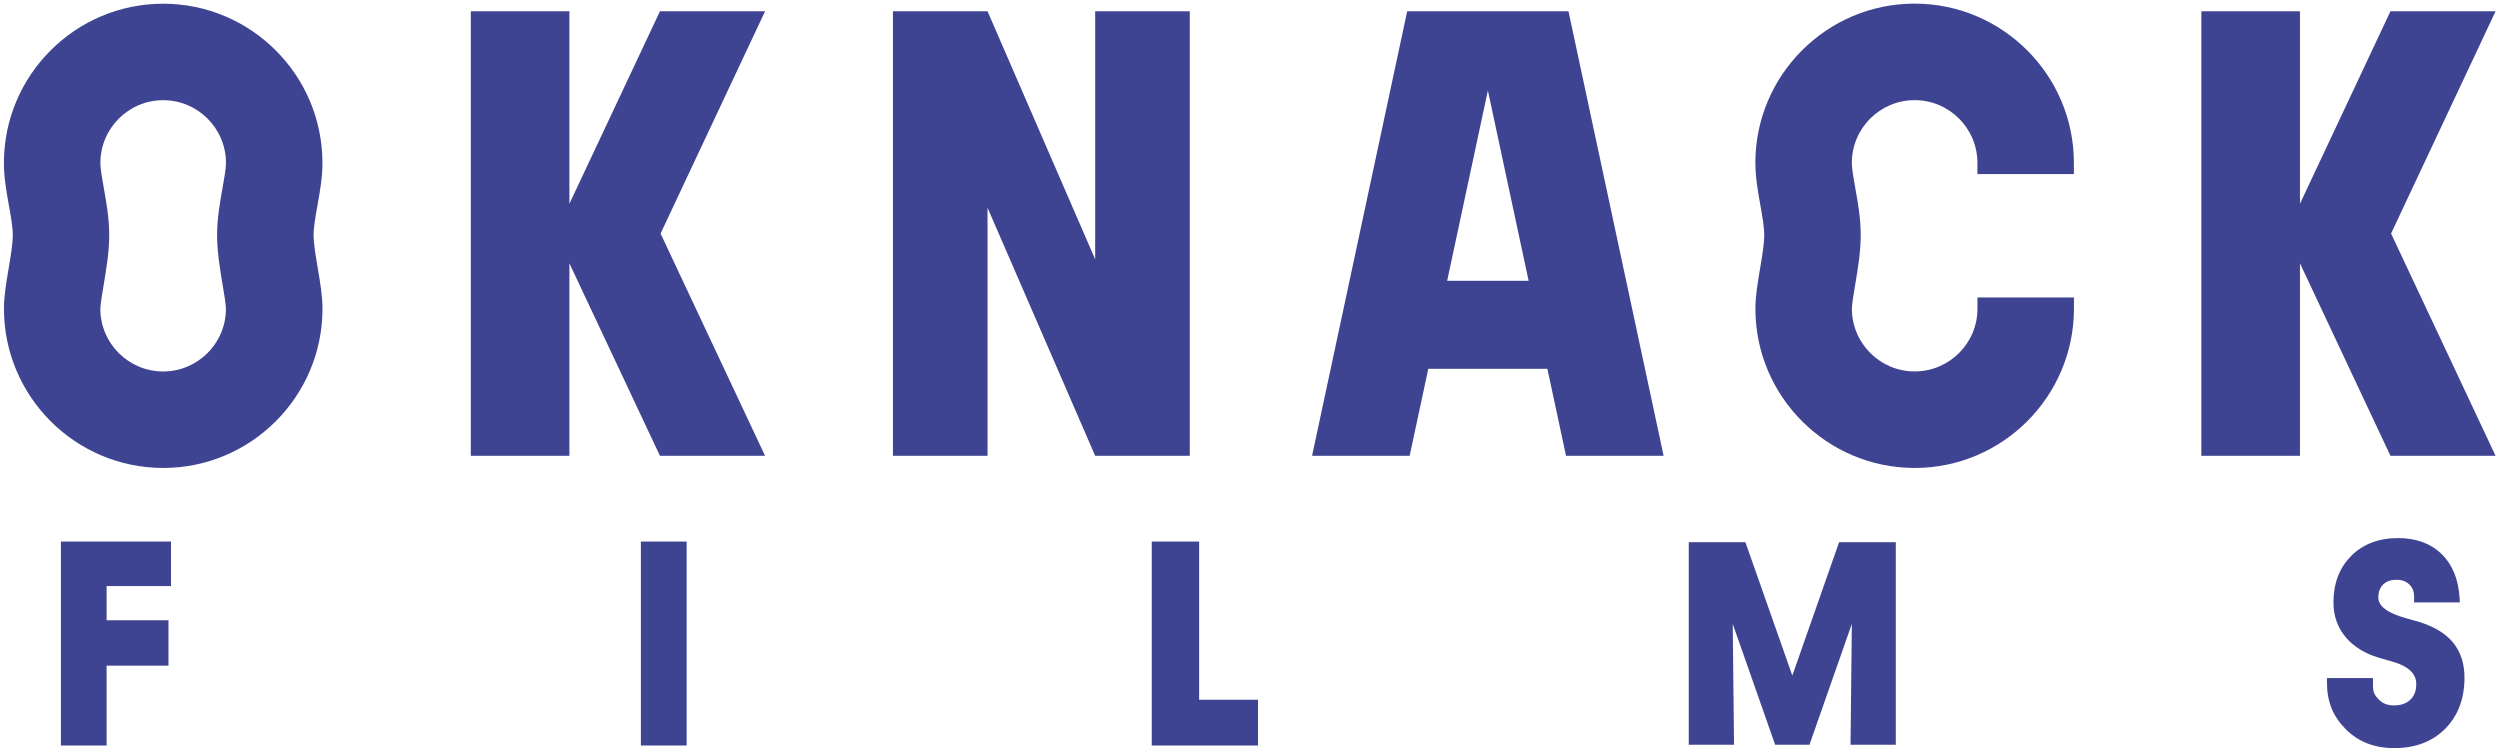
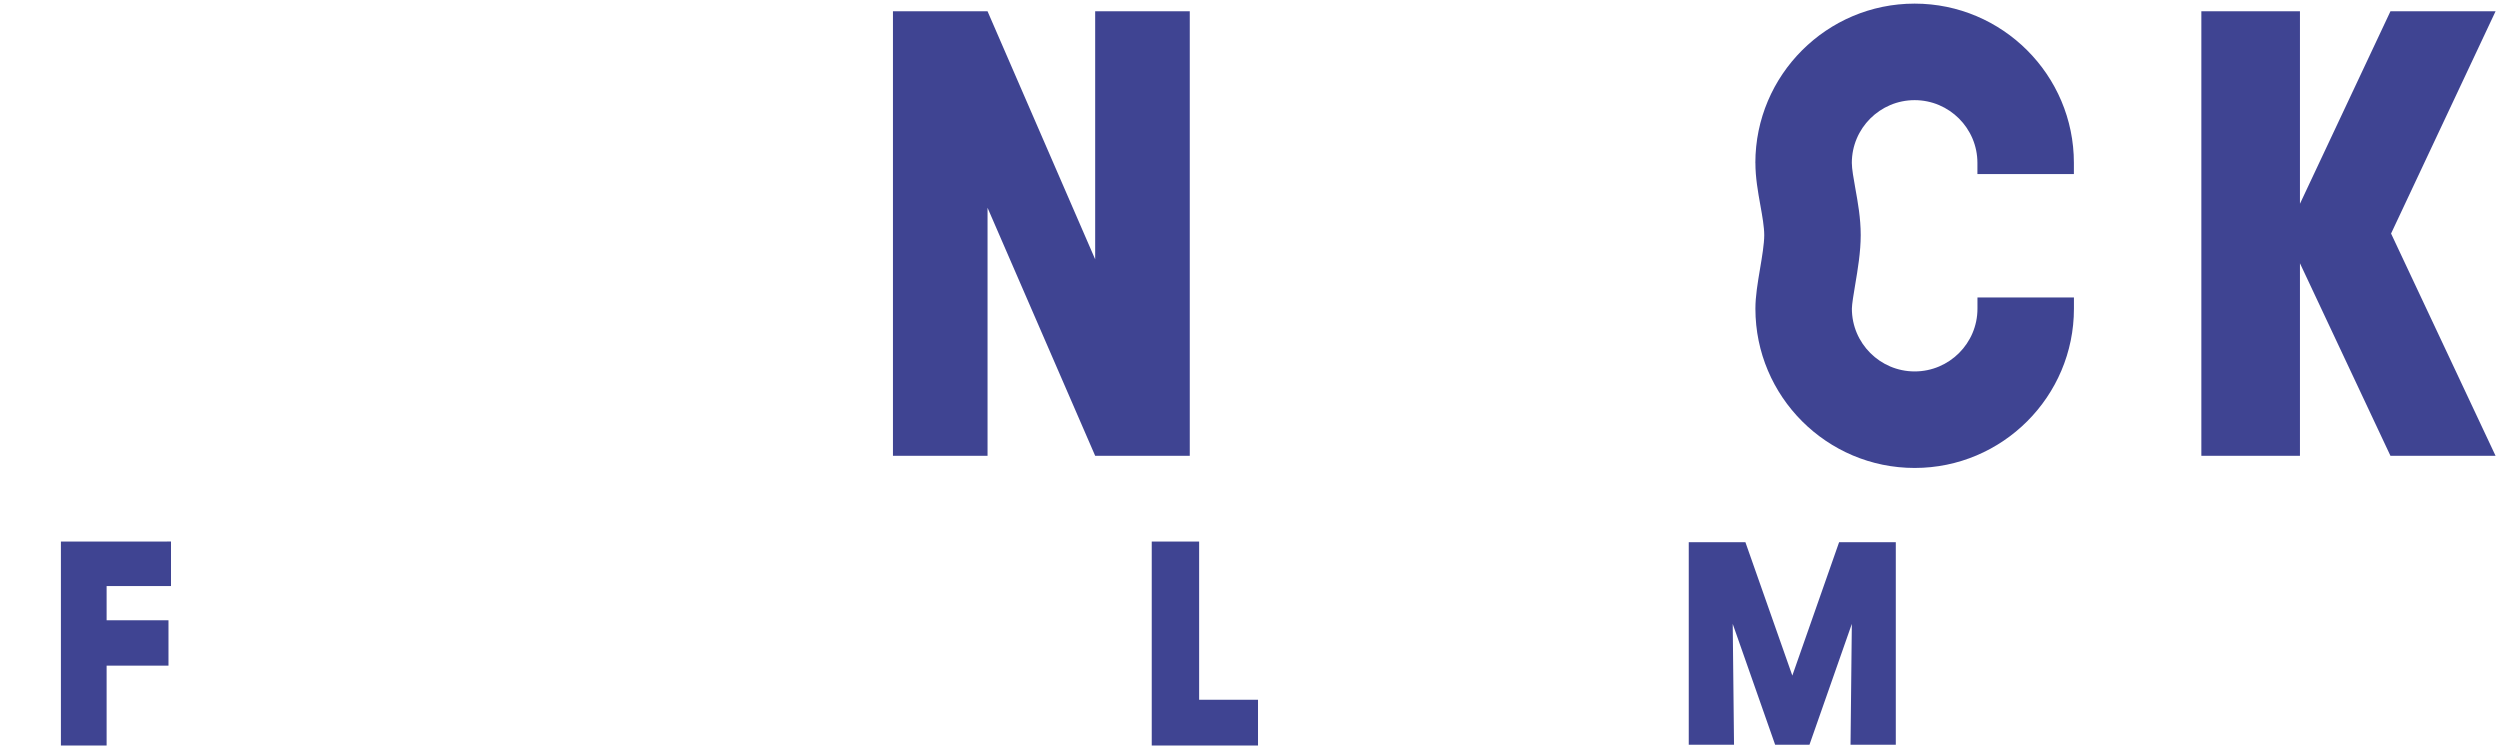
<svg xmlns="http://www.w3.org/2000/svg" width="518" height="155" viewBox="0 0 518 155" fill="none">
  <path d="M34.6 112.21H12.62V154.47H22.09V137.92H34.91V128.52H22.09V121.43H35.43V112.2H34.6V112.21Z" fill="#3F4492" />
-   <path d="M141.43 112.21H132.79V154.47H142.27V112.21H141.44H141.43Z" fill="#3F4492" />
  <path d="M247.63 112.21H238.64V154.47H260.66V144.99H248.46V112.21H247.63Z" fill="#3F4492" />
  <path d="M391.97 112.35H381.06C381.06 112.35 372.71 136.17 371.37 139.98C370.03 136.17 361.65 112.35 361.65 112.35H349.91V154.31H359.29C359.29 154.31 359.1 136.19 359.02 129.27C361.37 135.95 367.81 154.31 367.81 154.31H374.92C374.92 154.31 381.36 135.94 383.7 129.27C383.63 136.19 383.43 154.31 383.43 154.31H392.81V112.35H391.98H391.97Z" fill="#3F4492" />
-   <path d="M487.17 115.19C484.73 117.63 483.49 120.88 483.49 124.84C483.49 127.56 484.32 129.95 485.96 131.94C487.58 133.92 489.91 135.38 492.85 136.27L495.25 136.95C498.89 137.92 500.65 139.49 500.65 141.73C500.65 143.14 500.25 144.2 499.41 144.99C498.6 145.77 497.48 146.16 496.01 146.16C494.7 146.16 493.67 145.77 492.89 144.95C492.07 144.11 491.68 143.47 491.68 142.02V140.5H482.14V141.33C482.14 145.49 483.44 148.44 486 151.05C488.58 153.68 491.98 155.01 496.09 155.01C500.46 155.01 504.02 153.65 506.67 150.97C509.3 148.31 510.64 144.75 510.64 140.41C510.64 137.51 509.86 135.08 508.32 133.19C506.8 131.31 504.43 129.86 501.28 128.87L498.59 128.11C494.74 127.06 492.79 125.61 492.79 123.83C492.79 122.66 493.12 121.77 493.8 121.1C494.47 120.45 495.34 120.13 496.52 120.13C497.7 120.13 498.52 120.44 499.19 121.08C499.86 121.72 500.2 122.56 500.2 123.65V124.82H509.68L509.63 123.94C509.4 120.07 508.16 117 505.93 114.82C503.68 112.61 500.63 111.49 496.87 111.49C492.87 111.49 489.61 112.74 487.15 115.2L487.17 115.19Z" fill="#3F4492" />
-   <path d="M158.52 2.34H136.74L117.98 42.22V2.34H97.55V94.44H117.98V54.56L136.74 94.44H158.52L136.87 48.39L158.52 2.34Z" fill="#3F4492" />
  <path d="M517.08 2.34H495.3L476.55 42.22V2.34H456.12V94.44H476.55V54.55L495.3 94.44H517.08L495.43 48.39L517.08 2.34Z" fill="#3F4492" />
  <path d="M226.92 2.34V53.73L204.62 2.34H185.02V94.44H204.62V43.05L226.92 94.44H246.52V2.34H226.92Z" fill="#3F4492" />
-   <path d="M324.48 94.44H344.7L324.99 2.34H291.57L271.86 94.44H292.08L295.94 76.42H320.62L324.48 94.44ZM299.85 58.18L308.29 18.75L316.73 58.18H299.85Z" fill="#3F4492" />
-   <path d="M0.81 33.77C0.81 36.77 1.33 39.71 1.84 42.54C2.24 44.75 2.65 47.04 2.65 48.71C2.65 50.53 2.19 53.27 1.78 55.69C1.28 58.61 0.82 61.38 0.82 63.96C0.82 82.16 15.62 96.96 33.82 96.96C52.02 96.96 66.82 82.15 66.82 63.96C66.82 61.38 66.36 58.61 65.86 55.69C65.45 53.27 64.98 50.52 64.98 48.71C64.98 47.04 65.39 44.75 65.78 42.54C66.29 39.7 66.81 36.77 66.81 33.77C66.81 15.57 52.01 0.77 33.81 0.77C15.61 0.77 0.81 15.57 0.81 33.77ZM20.8 63.97C20.8 63.06 21.18 60.83 21.48 59.03C22.02 55.84 22.63 52.21 22.63 48.71C22.63 45.21 22.04 41.95 21.52 39.01C21.16 37.04 20.8 34.99 20.8 33.76C20.8 26.59 26.64 20.76 33.81 20.76C40.98 20.76 46.82 26.59 46.82 33.76C46.82 34.99 46.45 37.04 46.1 39.01C45.58 41.94 44.98 45.26 44.98 48.71C44.98 52.16 45.59 55.83 46.13 59.03C46.43 60.83 46.81 63.06 46.81 63.97C46.81 71.14 40.97 76.97 33.8 76.97C26.63 76.97 20.79 71.13 20.79 63.97H20.8Z" fill="#3F4492" />
  <path d="M363.72 33.77C363.72 36.77 364.24 39.7 364.75 42.54C365.15 44.75 365.55 47.04 365.55 48.71C365.55 50.53 365.09 53.28 364.68 55.69C364.19 58.61 363.72 61.38 363.72 63.96C363.72 82.16 378.52 96.96 396.72 96.96C414.92 96.96 429.72 82.15 429.72 63.96V61.64H409.73V63.96C409.73 71.13 403.89 76.96 396.72 76.96C389.55 76.96 383.71 71.12 383.71 63.96C383.71 63.05 384.09 60.82 384.39 59.02C384.93 55.82 385.54 52.2 385.54 48.7C385.54 45.2 384.95 41.94 384.42 39C384.07 37.03 383.7 34.99 383.7 33.75C383.7 26.58 389.54 20.75 396.71 20.75C403.88 20.75 409.72 26.58 409.72 33.75V36.07H429.71V33.75C429.71 15.55 414.9 0.75 396.71 0.75C378.52 0.75 363.71 15.55 363.71 33.75L363.72 33.77Z" fill="#3F4492" />
</svg>